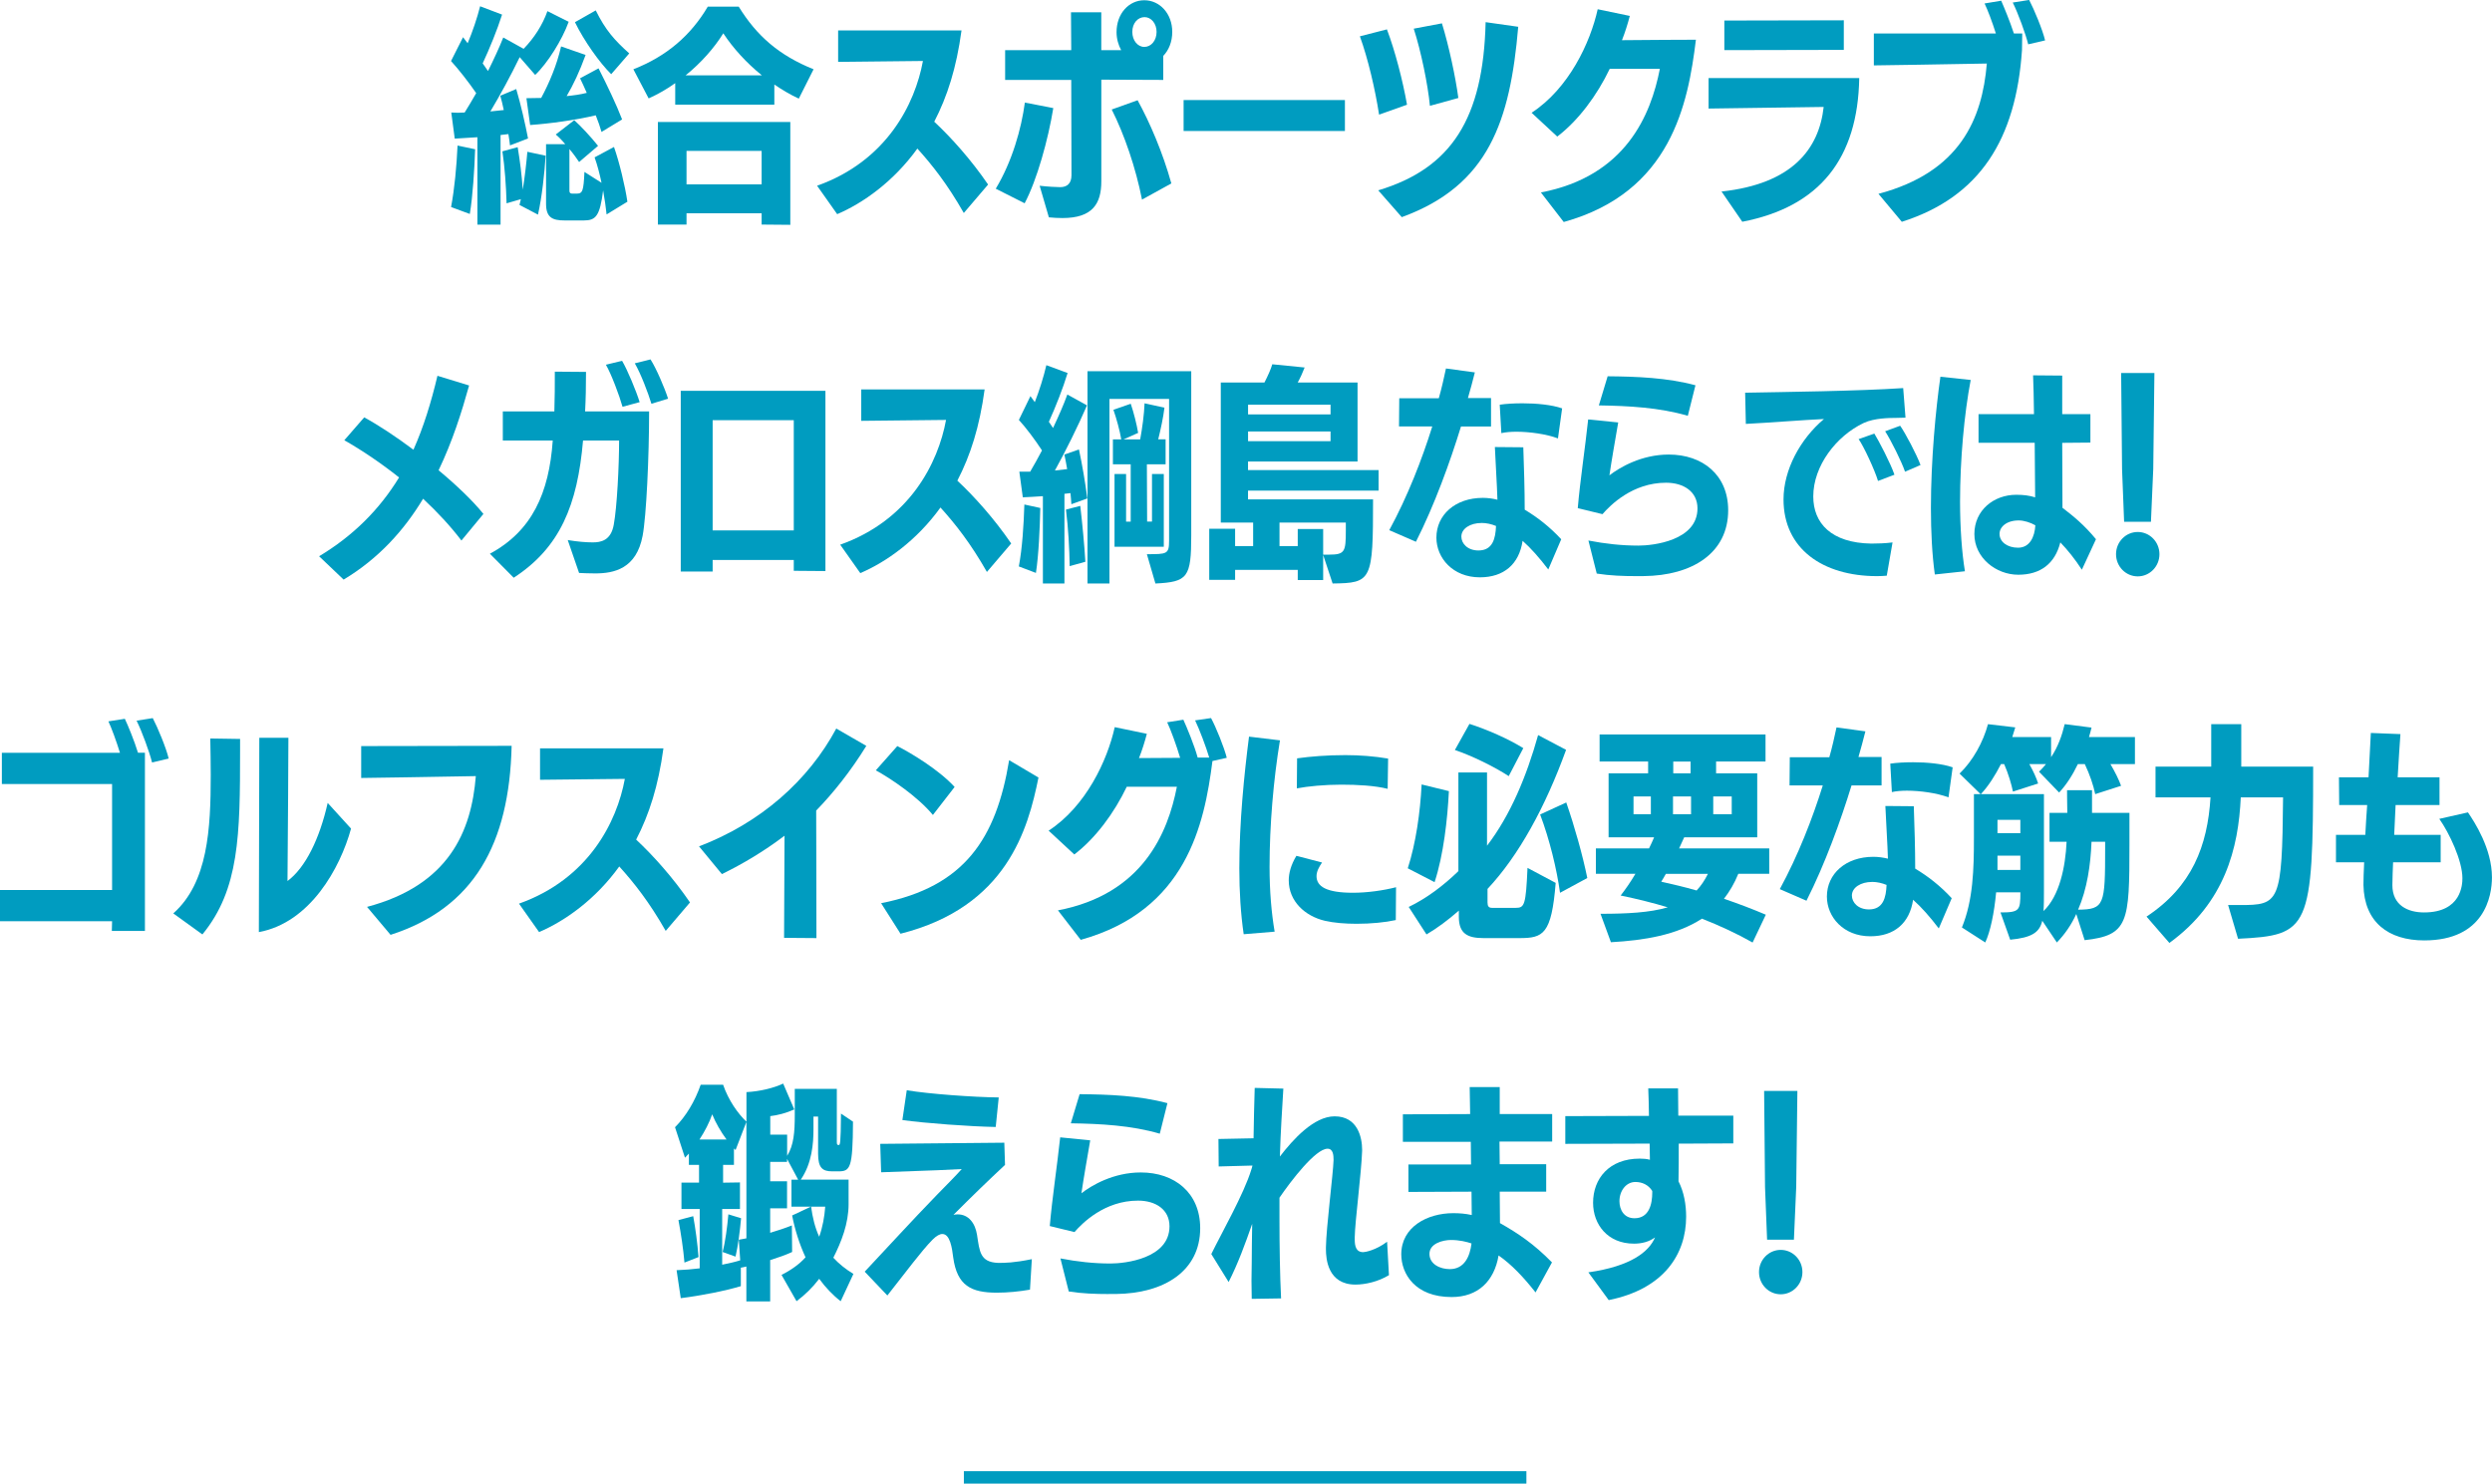
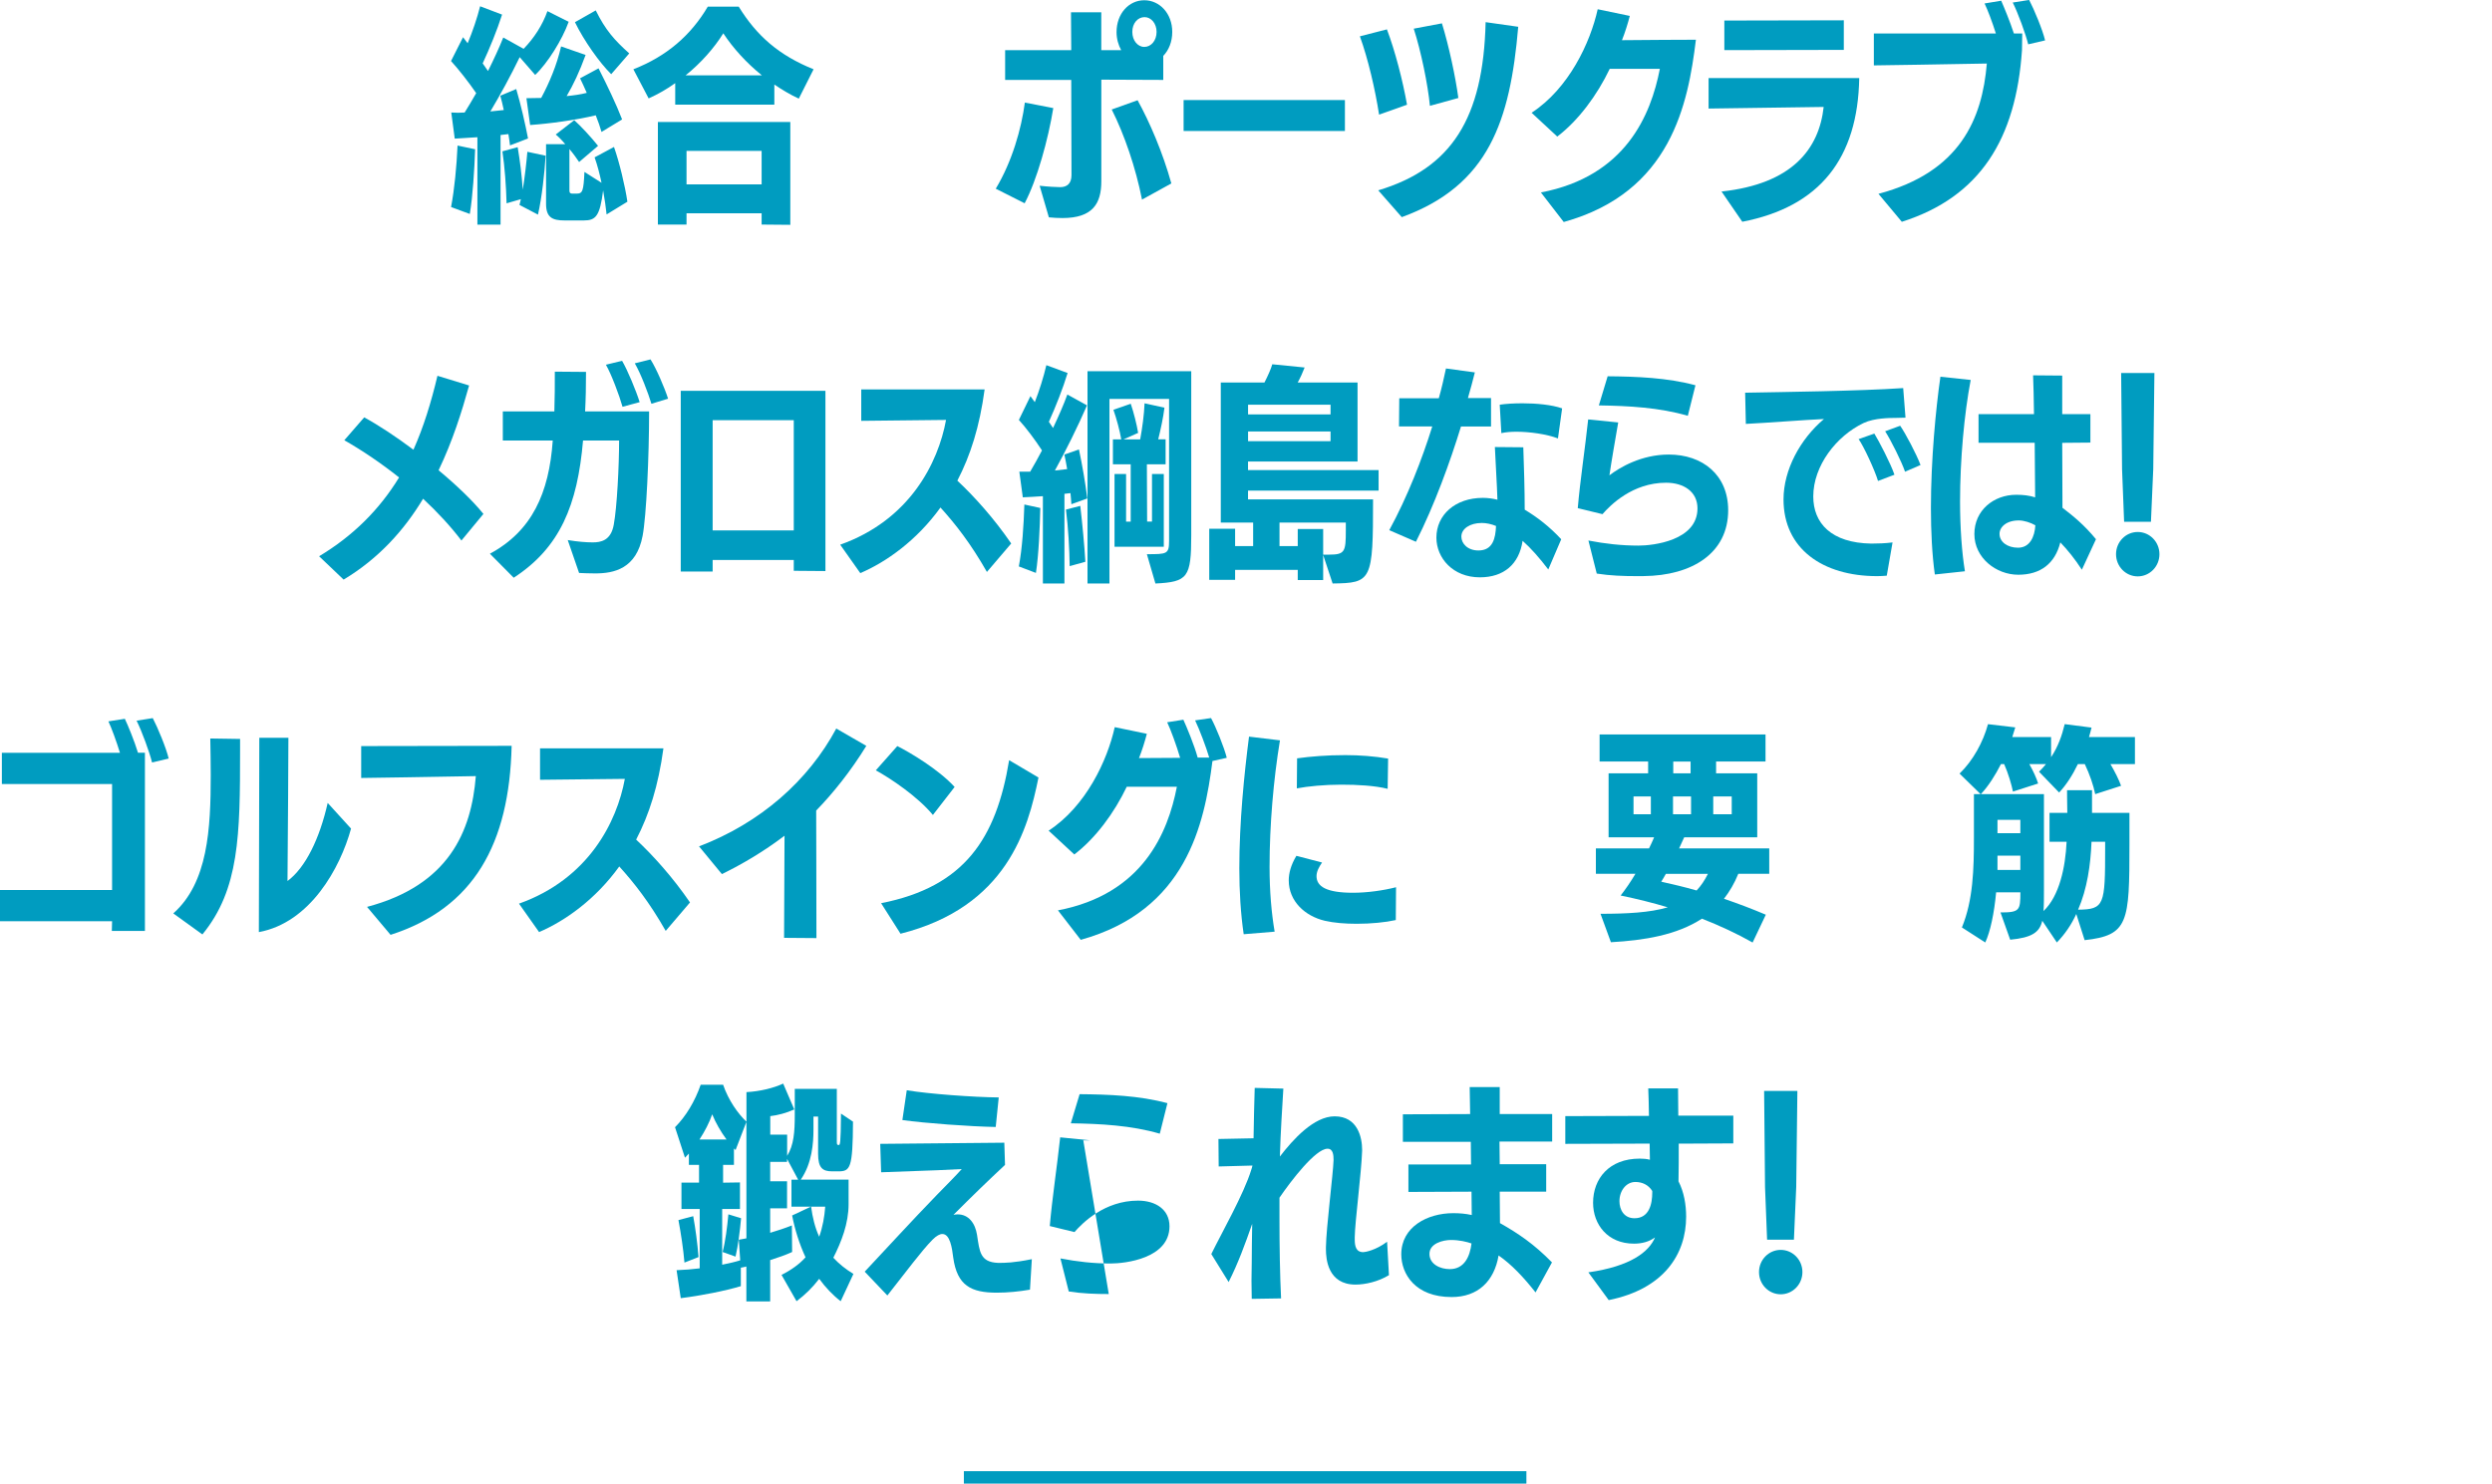
<svg xmlns="http://www.w3.org/2000/svg" id="_レイヤー_2" data-name="レイヤー 2" viewBox="0 0 603.9 359.58">
  <defs>
    <style>
      .cls-1 {
        fill: none;
        stroke: #009cc0;
        stroke-miterlimit: 10;
        stroke-width: 3px;
      }

      .cls-2 {
        fill: #009cc0;
      }
    </style>
  </defs>
  <g id="_背景" data-name="背景">
    <g>
      <path class="cls-2" d="M115.69,54.43v-21.17l-5.49.34-.84-6.33c.56,0,1.06.06,1.62.06.5,0,1.06-.06,1.62-.06.9-1.46,1.85-3.02,2.8-4.7-1.85-2.69-4.26-5.77-6.1-7.78l2.91-5.77,1.12,1.46c1.18-2.8,2.3-6.1,3.02-8.96l5.32,2.02c-1.18,3.7-3.02,8.23-4.7,11.82l1.29,1.85c1.4-2.8,2.69-5.6,3.7-8.12l4.93,2.74c2.52-2.58,4.59-5.77,5.77-9.13l5.15,2.58c-1.57,4.37-5.1,10.02-8.12,12.88l-3.75-4.31c-2.13,4.42-4.82,9.35-7.11,13.16l3.25-.34c-.28-1.29-.56-2.52-.84-3.47l3.86-1.62c1.06,3.53,2.24,8.68,2.86,11.98l-4.37,1.68c-.11-.84-.22-1.79-.39-2.74l-1.9.22v21.73h-5.6ZM109.31,50.18c.84-4.42,1.34-9.86,1.57-14.9l4.26.9c-.17,4.87-.56,11.31-1.29,15.68l-4.54-1.68ZM125.89,49.67l.34-1.4-3.47,1.01c-.11-4.26-.45-8.85-1.01-12.6l3.7-1.01c.56,3.25,1.01,6.94,1.23,10.3.5-3.02.9-6.66,1.12-9.18l4.42.95c-.22,3.92-.9,10.19-1.85,14.28l-4.48-2.35ZM145.77,31.98c-.34-1.23-.84-2.63-1.4-4.03-4.98,1.18-11.2,2.02-15.9,2.35l-.9-6.5c1.01,0,2.24-.06,3.58-.06,1.96-3.64,3.81-8.01,4.82-12.49l5.94,2.07c-1.46,4.03-2.97,7.22-4.59,9.97,1.74-.17,3.36-.39,4.87-.78-.56-1.29-1.12-2.52-1.62-3.53l4.48-2.41c2.13,4.2,4.26,8.62,5.71,12.38l-4.98,3.02ZM147,51.97c-.17-1.62-.45-3.64-.84-5.82-.78,6.22-1.79,7.28-4.65,7.28h-4.7c-2.97,0-4.48-.73-4.48-4.03v-14.45h4.65c-.78-.95-1.62-1.79-2.3-2.35l4.48-3.47c1.51,1.34,4.03,4.03,5.77,6.22l-4.59,3.92c-.56-.84-1.4-2.02-2.35-3.14v10.02c0,.78.39.78.9.78h.84c1.46,0,1.68-.62,1.9-5.26l4.14,2.63c-.45-2.13-1.01-4.31-1.68-6.16l4.7-2.52c1.29,3.64,2.69,9.46,3.25,13.27l-5.04,3.08ZM148.12,17.98c-2.8-2.74-6.61-8.12-8.79-12.6l5.04-2.86c2.35,4.76,4.54,7.22,8.12,10.42l-4.37,5.04Z" />
      <path class="cls-2" d="M193.59,23.91c-2.07-.95-4.03-2.13-5.94-3.42v4.87h-24.02v-5.21c-2.02,1.46-4.2,2.69-6.44,3.7l-3.7-7.06c8.06-3.14,13.94-8.23,18.03-15.18h7.5c4.37,7.11,9.8,11.82,18.14,15.18l-3.58,7.11ZM184.57,54.43v-2.74h-18.2v2.74h-6.94v-24.86h32.09v24.92l-6.94-.06ZM184.63,18.26c-3.75-3.02-7-6.61-9.35-10.19-2.18,3.53-5.38,7.17-9.13,10.19h18.48ZM184.57,36.57h-18.2v8.12h18.2v-8.12Z" />
-       <path class="cls-2" d="M233.57,51.63c-4.03-7.06-7.67-11.65-11.26-15.62-5.77,8.01-13.16,13.22-19.43,15.9l-4.87-6.89c16.86-5.99,23.74-19.82,25.65-30.24l-20.55.22v-7.62h29.9c-1.23,9.07-3.42,15.96-6.61,22.12,4.09,3.81,8.96,9.24,13.05,15.23l-5.88,6.89Z" />
      <path class="cls-2" d="M241.3,45.75c3.98-6.61,6.22-14.56,7.06-20.89l6.89,1.34c-1.23,7.56-3.92,17.36-6.94,23.07l-7-3.53ZM251.94,45.02c1.9.22,4.03.34,4.98.34,1.62,0,2.74-.84,2.74-2.91,0-2.97-.06-13.89-.06-23.07h-16.02v-7.22h16.02l-.06-9.18h7.34v9.18h4.82c-.67-1.23-1.12-2.74-1.12-4.37,0-4.48,2.97-7.73,6.72-7.73s6.78,3.25,6.78,7.67c0,2.41-.84,4.42-2.18,5.82v5.82l-15.01-.06v24.64c0,5.43-2.13,8.9-9.41,8.9-.9,0-2.35-.06-3.3-.17l-2.24-7.67ZM276.75,48.38c-1.51-7.67-4.26-15.74-7.34-21.84l6.27-2.24c2.91,5.26,6.1,12.66,8.18,20.16l-7.11,3.92ZM280.28,7.73c0-2.07-1.34-3.58-2.91-3.58-1.68,0-2.97,1.51-2.97,3.58s1.29,3.64,2.91,3.64,2.97-1.51,2.97-3.64Z" />
      <path class="cls-2" d="M286.83,31.75v-7.5h39.09v7.5h-39.09Z" />
      <path class="cls-2" d="M334.2,27.78c-.95-6.1-2.63-13.38-4.65-18.98l6.55-1.68c1.96,5.15,3.86,12.49,4.87,18.26l-6.78,2.41ZM333.98,46.14c17.75-5.32,25.48-17.42,26.04-40.77l7.9,1.12c-1.96,22.9-7.17,38.47-28.22,46.14l-5.71-6.5ZM346.52,25.65c-.5-5.21-2.18-13.33-3.92-18.7l6.83-1.29c1.68,5.43,3.3,12.99,3.98,18.09l-6.89,1.9Z" />
      <path class="cls-2" d="M373.4,46.65c20.55-3.92,26.66-18.76,28.84-29.96h-12.15c-3.02,6.33-7.56,12.49-12.71,16.41l-6.22-5.77c9.02-5.88,14.22-16.97,16.02-25.09l7.78,1.62c-.5,1.9-1.12,3.92-1.9,5.88,5.43-.06,15.46-.11,17.92-.11-1.9,15.51-5.99,36.96-32.03,44.18l-5.54-7.17Z" />
      <path class="cls-2" d="M417.19,46.42c17.19-1.85,23.63-10.36,24.75-20.5-8.12.11-26.71.39-27.89.39v-7.39h36.51c-.34,19.43-9.52,31.19-28.34,34.83l-5.04-7.34ZM417.87,12.15v-7.17l28.95-.06v7.17l-28.95.06Z" />
      <path class="cls-2" d="M455.22,46.98c19.82-5.26,25.14-18.2,26.26-31.58-7.73.17-27.38.45-27.38.45v-7.73h29.57c-.84-2.69-2.02-5.82-2.74-7.28l4.03-.67c.67,1.51,2.13,5.04,3.08,7.95h2.02c0,.67-.06,3.25-.06,4.03-1.46,21.45-10.08,35.56-29.12,41.61l-5.66-6.78ZM491.51,10.75c-.62-2.52-2.46-7.56-3.75-10.14l3.98-.62c1.18,2.24,3.25,7.22,3.86,9.8l-4.09.95Z" />
      <path class="cls-2" d="M111.83,131.02c-2.69-3.53-5.82-6.89-9.3-10.14-4.54,7.56-10.75,14.5-19.26,19.6l-5.94-5.66c8.23-4.93,14.62-11.31,19.38-19.1-4.31-3.42-8.85-6.5-13.27-9.02l4.82-5.54c3.42,1.85,7.67,4.65,11.93,7.84,2.46-5.49,4.31-11.54,5.82-17.92l7.67,2.35c-1.79,6.44-4.03,13.55-7.39,20.55,4.37,3.64,8.29,7.39,10.86,10.58l-5.32,6.44Z" />
      <path class="cls-2" d="M137.59,130.9c2.41.39,4.42.56,6.05.56,1.9,0,4.42-.39,5.1-4.31.78-4.2,1.29-14.28,1.29-20.38h-8.74c-1.34,15.68-5.6,25.98-16.8,33.26l-5.77-5.82c10.19-5.49,14.34-14.67,15.23-27.44h-12.1v-7.06h12.49c.11-3.19.11-6.44.11-9.63l7.56.06c0,3.42-.06,6.61-.22,9.58h15.51c0,11.03-.67,25.37-1.57,30.13-1.51,8.01-6.94,9.13-11.48,9.13-1.29,0-3.02-.06-3.92-.11l-2.74-7.95ZM150.86,98.59c-.73-2.63-2.74-8.01-4.03-10.19l3.92-.95c1.29,2.18,3.42,7.28,4.26,10.02l-4.14,1.12ZM157.86,97.86c-.78-2.58-2.58-7.34-4.03-9.8l3.81-.95c1.4,2.18,3.42,6.89,4.26,9.52l-4.03,1.23Z" />
      <path class="cls-2" d="M192.36,138.35v-2.63h-19.66v2.8h-7.73v-43.79h35.06v43.68l-7.67-.06ZM192.36,101.84h-19.66v26.71h19.66v-26.71Z" />
      <path class="cls-2" d="M239.17,138.63c-4.03-7.06-7.67-11.65-11.26-15.62-5.77,8.01-13.16,13.22-19.43,15.9l-4.87-6.89c16.86-5.99,23.74-19.82,25.65-30.24l-20.55.22v-7.62h29.9c-1.23,9.07-3.42,15.96-6.61,22.12,4.09,3.81,8.96,9.24,13.05,15.23l-5.88,6.89Z" />
      <path class="cls-2" d="M252.73,141.43v-21.17c-1.74.11-3.36.22-4.87.28l-.84-6.22h2.63c.95-1.57,1.9-3.36,2.86-5.15-1.68-2.58-3.86-5.49-5.6-7.39l2.8-5.77,1.06,1.46c1.12-2.86,2.13-6.1,2.8-8.96l5.15,1.9c-1.12,3.7-2.91,8.23-4.54,11.82l1.01,1.51c1.34-2.86,2.58-5.66,3.47-8.12l4.76,2.63c-2.13,4.93-5.26,11.26-7.78,15.79l2.97-.34c-.22-1.29-.45-2.52-.67-3.53l3.53-1.23c.78,3.64,1.57,8.23,2.02,11.87l-3.86,1.4c-.06-.9-.11-1.79-.22-2.69l-1.46.17v21.73h-5.21ZM246.9,137.29c.84-4.48,1.18-9.97,1.34-15.01l3.86.84c-.11,4.87-.39,11.42-1.06,15.74l-4.14-1.57ZM259.22,137.23c-.06-4.26-.34-9.24-.9-13.72l3.47-.9c.5,4.31,1.01,9.63,1.23,13.55l-3.81,1.06ZM277.93,134.32c4.87,0,5.38,0,5.38-3.25v-34.38h-14.45v44.74h-5.32v-51.46h25.14v39.76c0,10.25-.84,11.31-8.68,11.7l-2.07-7.11ZM270.09,132.53v-17.64h2.8v11.54h1.12v-13.89h-4.31v-6.05h2.02c-.34-2.07-1.18-5.15-1.9-7.17l4.2-1.46c.73,2.13,1.46,5.04,1.79,7.06l-3.53,1.57h4.03c.5-2.74.95-5.94,1.06-8.74l4.82,1.06c-.28,2.35-.9,5.21-1.51,7.67h1.79v6.05h-4.54l.06,13.89h1.18v-11.54h2.86v17.64h-11.93Z" />
      <path class="cls-2" d="M320.65,134.49v6.1h-6.16v-2.46h-15.18v2.41h-6.27v-12.38h6.27v4.2h4.37v-5.71h-7.84v-33.94h10.58c.78-1.51,1.57-3.25,1.9-4.42l7.84.78c-.5,1.29-1.06,2.52-1.68,3.64h14.5v19.15h-26.54v2.07h31.64v4.98h-31.64v2.13h30.3c0,19.71-.28,20.27-9.8,20.38l-2.3-6.94ZM322.44,98.09h-19.99v2.35h19.99v-2.35ZM322.44,104.58h-19.99v2.35h19.99v-2.35ZM322.11,134.43c3.81,0,4.03-.73,4.03-5.82v-1.96h-16.07v5.71h4.42v-4.14h6.16v6.22h1.46Z" />
      <path class="cls-2" d="M336.67,128.5c4.42-8.12,7.95-17.19,10.42-25.14h-8.06l.06-6.83h9.58c.67-2.3,1.29-5.1,1.74-7.22l7,.95c-.5,1.96-1.06,4.14-1.68,6.22h5.6v6.89h-7.28c-2.63,8.57-6.44,19.1-10.92,27.94l-6.44-2.8ZM375.2,138.02c-2.13-2.8-4.2-5.15-6.22-6.94-.84,5.66-4.54,8.85-10.36,8.85-6.55,0-10.53-4.7-10.53-9.63,0-5.49,4.54-9.63,11.26-9.63,1.18,0,2.41.17,3.53.45-.11-3.81-.45-8.62-.62-12.77l6.89.06c.17,5.04.34,10.25.34,15.12,3.08,1.85,6.05,4.14,8.85,7.17l-3.14,7.34ZM359.01,126.76c-2.69,0-4.87,1.34-4.87,3.3,0,1.68,1.51,3.36,4.14,3.36,3.47,0,4.14-2.91,4.26-5.94-1.12-.45-2.3-.73-3.53-.73ZM377.55,106.26c-2.8-1.06-6.89-1.62-10.08-1.62-1.34,0-2.63.11-3.64.34l-.39-6.89c1.46-.22,3.42-.34,5.54-.34,3.3,0,7.06.34,9.58,1.23l-1.01,7.28Z" />
      <path class="cls-2" d="M396.64,139.64c-3.25,0-6.44-.11-9.69-.62l-2.02-8.01c4.03.78,8.01,1.23,12.15,1.23,3.47,0,14.28-1.18,14.28-9.02,0-4.03-3.3-6.22-7.62-6.22-8.12,0-13.5,5.43-15.4,7.62l-5.99-1.46c.56-6.61,1.79-14.62,2.52-21.5l7.28.73c-.78,4.54-1.62,9.3-2.13,12.82,2.46-1.9,7.73-5.04,14.39-5.04,8.18,0,14.39,4.93,14.39,13.5,0,10.36-8.68,15.85-20.5,15.96h-1.68ZM409.02,100.78c-6.89-2.02-14.39-2.41-21.56-2.52l2.13-7.06c7.06.06,14.45.34,21.28,2.18l-1.85,7.39Z" />
      <path class="cls-2" d="M457.24,139.53c-.73.06-1.57.11-2.35.11-13.22,0-22.68-6.66-22.68-18.59,0-7.17,4.03-14.62,9.8-19.49-4.87.22-13.27.9-18.93,1.18l-.17-7.56c9.13-.17,27.55-.39,38.3-1.12l.56,7.17-2.41.06c-1.23,0-5.15,0-7.73,1.23-6.61,3.14-12.21,10.36-12.21,17.81,0,6.44,4.31,11.26,14.06,11.42,1.51,0,3.42-.06,5.15-.28l-1.4,8.06ZM455.11,116.57c-.78-2.63-3.47-8.4-4.7-10.14l3.81-1.34c1.01,1.62,3.98,7.28,4.87,9.97l-3.98,1.51ZM461.66,114.33c-.84-2.46-3.42-7.62-4.82-9.8l3.64-1.34c1.29,1.85,3.98,6.94,4.93,9.52l-3.75,1.62Z" />
      <path class="cls-2" d="M468.88,139.25c-.67-4.76-.95-10.42-.95-16.13,0-11.7,1.18-24.02,2.3-31.81l7.34.78c-1.57,8.18-2.58,19.38-2.58,29.46,0,6.44.45,12.49,1.18,16.91l-7.28.78ZM504.5,138.07c-1.68-2.58-3.42-4.76-5.21-6.61-1.29,5.15-4.82,7.84-10.19,7.84s-10.64-4.09-10.64-9.86,4.7-9.52,10.14-9.52c1.74,0,3.14.17,4.59.62l-.11-13.22h-13.61v-6.94h13.44c-.06-3.75-.11-7.11-.22-9.41l7.06.06v9.35h6.83v6.89l-6.83.06c0,5.77.06,11.7.06,15.74,2.63,2.02,5.26,4.14,8.12,7.62l-3.42,7.39ZM489.21,126.14c-3.02,0-4.65,1.62-4.65,3.25,0,1.96,1.9,3.36,4.48,3.36,2.86,0,4.03-2.63,4.2-5.43-1.18-.67-2.74-1.18-4.03-1.18Z" />
      <path class="cls-2" d="M512.79,134.32c0-2.97,2.35-5.38,5.26-5.38s5.26,2.41,5.26,5.38-2.35,5.38-5.26,5.38-5.26-2.41-5.26-5.38ZM514.75,126.48l-.5-12.77-.22-23.3h8.06l-.28,23.24-.56,12.82h-6.5Z" />
      <path class="cls-2" d="M27.1,225.63l.06-2.35H0v-7.56h27.16v-25.7H.45v-7.56h28.62c-.84-2.74-2.07-6.1-2.8-7.62l3.98-.62c.73,1.51,2.3,5.32,3.19,8.23h1.68v43.18h-8.01ZM36.85,184.81c-.62-2.52-2.46-7.56-3.75-10.14l3.92-.62c1.18,2.24,3.25,7.22,3.86,9.8l-4.03.95Z" />
      <path class="cls-2" d="M42,221.38c8.4-7.45,9.07-20.5,9.07-33.54,0-2.97-.06-5.94-.11-8.85l7.22.11v2.86c0,20.44-.17,33.6-9.13,44.52l-7.06-5.1ZM62.83,178.82h7.06s-.11,26.26-.22,34.72c4.37-3.25,7.78-10.25,9.74-18.93l5.66,6.22c-2.63,9.58-9.91,22.79-22.34,25.09l.11-47.1Z" />
      <path class="cls-2" d="M88.93,219.81c19.88-5.26,25.31-18.31,26.38-31.7-7.73.17-27.78.45-27.78.45v-7.73s33.1-.06,36.46-.06c-.56,23.74-9.13,39.31-29.34,45.81l-5.71-6.78Z" />
      <path class="cls-2" d="M161.33,225.63c-4.03-7.06-7.67-11.65-11.26-15.62-5.77,8.01-13.16,13.22-19.43,15.9l-4.87-6.89c16.86-5.99,23.74-19.82,25.65-30.24l-20.55.22v-7.62h29.9c-1.23,9.07-3.42,15.96-6.61,22.12,4.09,3.81,8.96,9.24,13.05,15.23l-5.88,6.89Z" />
      <path class="cls-2" d="M190.01,227.31l.11-24.75c-5.1,3.86-10.14,6.83-15.18,9.3l-5.54-6.72c14.95-5.71,26.49-15.96,33.26-28.56l7.28,4.2c-3.75,6.1-8.06,11.48-12.15,15.68,0,5.43.06,15.74.06,30.91l-7.84-.06Z" />
      <path class="cls-2" d="M226.07,197.52c-3.64-4.42-10.3-8.9-13.83-10.81l5.21-5.88c3.02,1.51,10.02,5.66,13.89,9.91l-5.26,6.78ZM213.53,218.91c20.22-3.98,27.89-15.68,31.02-34.66l7.11,4.2c-2.52,12.49-7.67,31.36-33.43,37.86l-4.7-7.39Z" />
      <path class="cls-2" d="M256.36,220.65c20.55-3.92,26.66-18.76,28.84-29.96h-12.15c-3.02,6.33-7.56,12.49-12.71,16.41l-6.22-5.77c9.02-5.88,14.22-16.97,16.02-25.09l7.78,1.62c-.5,1.9-1.12,3.92-1.9,5.88,3.08,0,6.61-.06,9.97-.06-.84-2.86-2.3-6.89-3.14-8.62l3.92-.62c.78,1.68,2.69,6.27,3.47,9.18h2.8c-.78-2.63-2.35-6.78-3.42-9.02l3.86-.56c1.18,2.18,3.19,7.11,3.81,9.63l-3.47.78c-1.96,15.46-6.38,36.23-31.92,43.34l-5.54-7.17Z" />
      <path class="cls-2" d="M301.39,226.42c-.73-4.93-1.06-10.47-1.06-15.9,0-11.31,1.18-22.85,2.35-31.98l7.5.9c-1.57,9.46-2.52,20.55-2.52,30.69,0,5.82.45,11.09,1.23,15.68l-7.5.62ZM338.24,223c-2.52.56-5.99.9-9.46.9-2.8,0-5.54-.22-7.73-.73-4.76-1.12-8.74-4.7-8.74-9.8,0-1.68.5-3.7,1.85-5.94l6.22,1.62c-.73,1.06-1.34,2.18-1.34,3.3,0,2.52,2.41,4.03,8.85,4.03,3.47,0,7.39-.56,10.42-1.34l-.06,7.95ZM336.28,191.19c-3.14-.78-7.28-1.01-11.26-1.01s-8.06.39-10.75.9l.06-7.28c3.25-.45,7.22-.78,11.7-.78,3.53,0,7.06.28,10.36.84l-.11,7.34Z" />
-       <path class="cls-2" d="M341.15,210.46c1.96-6.05,3.02-13.55,3.36-20.33l6.61,1.62c-.34,6.78-1.29,15.46-3.47,22.06l-6.5-3.36ZM359.52,227.37c-3.86,0-5.99-1.06-5.99-5.15v-1.51c-2.63,2.3-5.32,4.31-7.84,5.77l-4.31-6.66c4.31-2.07,8.4-5.15,12.04-8.68v-23.91h6.94v17.75c5.66-7.39,9.58-16.8,12.38-26.82l6.78,3.58c-5.04,13.89-11.48,25.65-19.04,33.71v3.25c0,.95.28,1.34,1.12,1.34h5.71c2.13,0,2.46-.62,2.86-9.69l6.83,3.64c-1.01,12.49-3.02,13.38-8.79,13.38h-8.68ZM365.62,188.11c-3.53-2.3-8.9-4.93-13.05-6.33l3.53-6.33c4.2,1.34,9.35,3.58,13.05,5.88l-3.53,6.78ZM378.05,216.39c-.78-5.71-2.52-12.88-4.82-18.98l6.33-2.91c2.02,5.82,3.98,12.82,5.1,18.31l-6.61,3.58Z" />
      <path class="cls-2" d="M424.7,228.43c-3.75-2.13-7.84-4.03-12.26-5.77-6.1,3.98-14,5.26-22.06,5.71l-2.52-6.89c6.44,0,11.93-.28,16.3-1.57-3.53-1.06-7.34-2.02-11.42-2.86,1.23-1.57,2.46-3.36,3.58-5.26h-9.58v-6.16h12.88c.45-.95.9-1.85,1.23-2.69h-11.03v-15.51h9.58v-2.86h-11.76v-6.55h40.21v6.55h-11.98v2.86h9.97v15.51h-17.7l-1.23,2.69h21.84v6.16h-7.5c-.95,2.35-2.13,4.31-3.47,6.05,3.3,1.12,6.72,2.41,10.14,3.86l-3.19,6.72ZM400.06,193.04h-4.2v4.31h4.2v-4.31ZM403.7,211.8c-.39.73-.78,1.34-1.12,1.9,2.8.62,5.66,1.29,8.57,2.13,1.06-1.12,1.96-2.46,2.74-4.03h-10.19ZM409.8,193.04h-4.37v4.31h4.37v-4.31ZM409.69,184.58h-4.2v2.86h4.2v-2.86ZM419.66,193.04h-4.48v4.31h4.48v-4.31Z" />
-       <path class="cls-2" d="M431.31,215.5c4.42-8.12,7.95-17.19,10.42-25.14h-8.06l.06-6.83h9.58c.67-2.3,1.29-5.1,1.74-7.22l7,.95c-.5,1.96-1.06,4.14-1.68,6.22h5.6v6.89h-7.28c-2.63,8.57-6.44,19.1-10.92,27.94l-6.44-2.8ZM469.83,225.02c-2.13-2.8-4.2-5.15-6.22-6.94-.84,5.66-4.54,8.85-10.36,8.85-6.55,0-10.53-4.7-10.53-9.63,0-5.49,4.54-9.63,11.26-9.63,1.18,0,2.41.17,3.53.45-.11-3.81-.45-8.62-.62-12.77l6.89.06c.17,5.04.34,10.25.34,15.12,3.08,1.85,6.05,4.14,8.85,7.17l-3.14,7.34ZM453.65,213.76c-2.69,0-4.87,1.34-4.87,3.3,0,1.68,1.51,3.36,4.14,3.36,3.47,0,4.14-2.91,4.26-5.94-1.12-.45-2.3-.73-3.53-.73ZM472.19,193.26c-2.8-1.06-6.89-1.62-10.08-1.62-1.34,0-2.63.11-3.64.34l-.39-6.89c1.46-.22,3.42-.34,5.54-.34,3.3,0,7.06.34,9.58,1.23l-1.01,7.28Z" />
      <path class="cls-2" d="M503.15,221.54c-1.18,2.58-2.74,4.87-4.7,6.89l-3.53-5.26c-.67,2.86-2.58,4.09-7.78,4.59l-2.35-6.61c4.65,0,4.82-.5,4.82-4.87h-5.88c-.45,4.98-1.4,9.52-2.63,12.15l-5.66-3.64c2.74-6.66,2.91-14.28,2.91-21.67v-10.64h1.62l-5.1-4.98c3.25-3.14,5.71-7.62,6.89-11.98l6.61.78-.73,2.35h9.41v4.87c1.68-2.52,2.63-5.21,3.3-8.01l6.5.84c-.17.78-.39,1.51-.62,2.3h11.14v6.55h-5.94c1.06,1.79,2.07,3.81,2.58,5.26l-6.27,2.02c-.39-2.02-1.34-4.82-2.52-7.28h-1.68c-1.29,2.69-2.86,5.1-4.54,6.89l-4.87-5.04c.62-.62,1.18-1.23,1.68-1.85h-4.03c.95,1.68,1.74,3.42,2.13,4.7l-6.1,1.96c-.34-1.68-1.12-4.37-2.13-6.66h-.78c-1.34,2.63-2.97,5.26-4.87,7.28h15.29v23.13c0,2.07,0,3.81-.11,5.21,3.86-3.64,5.32-10.64,5.6-16.8h-4.14v-7h4.31c-.06-2.97-.06-5.49-.06-5.49h6.05v5.49h9.07v7.67c0,18.87-.22,22.01-10.86,23.18l-2.02-6.33ZM489.6,198.7h-5.54v3.25h5.54v-3.25ZM489.6,207.38h-5.54v3.47h5.54v-3.47ZM510.15,204.02h-3.3c-.22,5.6-1.06,11.42-3.25,16.46,6.38-.06,6.55-1.12,6.55-14.9v-1.57Z" />
-       <path class="cls-2" d="M539.94,219.36h2.8c9.63,0,10.3-.45,10.53-26.1h-10.25c-.56,12.32-3.86,25.54-17.3,35.28l-5.54-6.38c11.03-7.28,14.78-17.14,15.51-28.9h-13.33v-7.45h13.5v-10.3h7.28v10.3h17.42c0,39.54-.95,40.88-18.2,41.72l-2.41-8.18Z" />
-       <path class="cls-2" d="M579.93,209c-.06,1.62-.17,3.92-.17,5.54,0,4.93,3.81,6.61,7.67,6.61,9.07,0,9.3-6.78,9.3-8.29,0-4.26-3.19-10.98-5.6-14.39l6.94-1.57c1.57,2.3,5.82,8.79,5.82,15.74,0,4.54-1.79,15.29-16.41,15.29-8.68,0-14.56-4.42-14.73-13.44,0-1.18.06-3.42.17-5.49h-6.83v-6.66h7.11c.11-2.3.28-4.82.45-7.22h-6.78l-.06-6.72h7.17l.56-10.75,7.17.28c-.17,2.58-.45,6.33-.67,10.47h10.14v6.72h-10.64l-.34,7.22h11.26v6.66h-11.54Z" />
      <path class="cls-2" d="M203.73,315.38c-1.96-1.51-3.7-3.36-5.21-5.43-1.62,2.13-3.47,3.92-5.49,5.43l-3.64-6.38c2.35-1.18,4.31-2.58,5.82-4.26-1.51-3.25-2.58-6.72-3.25-10.14l4.54-2.13h-4.7v-6.55h1.62l-2.69-5.04v.73h-4.09v4.7h4.09v6.55h-4.09v5.94c1.85-.56,3.58-1.12,5.26-1.79l.06,6.44c-1.57.73-3.36,1.34-5.32,1.96v10.02h-5.77v-8.46c-.45.11-.9.22-1.34.28v4.48c-3.7,1.12-9.63,2.3-14.56,2.91l-1.01-6.78c1.85-.06,3.75-.22,5.6-.45v-14.39h-4.42v-6.38h4.26v-4.31h-2.46v-2.74l-.95,1.01-2.41-7.39c2.63-2.63,4.82-6.27,6.22-10.3h5.43c1.29,3.75,3.58,7,5.66,8.96v-7.17c3.3-.17,6.66-1.01,8.9-2.07l2.69,6.27c-2.02.9-3.98,1.4-5.82,1.62v4.48h4.09v5.15c1.62-2.58,1.85-5.82,1.85-9.91v-6.33h10.19v12.88c0,.62.11.73.45.73s.5-.11.56-7.62l2.91,1.96c-.06,11.37-.67,12.04-3.58,12.04h-1.46c-2.3,0-3.42-.78-3.42-4.26v-9.02h-1.12v3.14c0,3.3-.34,8.18-3.08,12.15h11.59v5.94c0,4.7-1.74,9.13-3.7,12.99,1.4,1.51,3.02,2.8,4.87,3.92l-3.08,6.61ZM165.87,306.02c-.28-3.3-.84-7-1.46-10.3l3.58-.95c.56,3.08,1.01,6.44,1.29,9.91l-3.42,1.34ZM176.06,276.18c-1.4-1.9-2.63-4.03-3.47-6.1-.67,1.96-1.79,4.14-3.08,6.1h6.55ZM179.03,300.48l1.85-.34v-28.22l-2.63,6.83c-.11-.11-.22-.28-.39-.39v3.98h-2.63v4.31l4.09-.06v6.44h-4.31v13.5c1.68-.34,3.14-.67,4.37-1.06l-.34-4.98ZM175.11,303.45c.67-2.52,1.12-5.99,1.4-9.13l3.08.95c-.28,3.14-.73,6.61-1.34,9.3l-3.14-1.12ZM196.56,292.47c.34,2.58.95,5.1,1.96,7.28.84-2.35,1.29-4.87,1.46-7.28h-3.42Z" />
      <path class="cls-2" d="M249.59,312.58c-2.63.45-5.32.73-8.01.73-6.22,0-9.63-1.68-10.58-8.51-.28-2.35-.78-5.71-2.63-5.71-.62,0-1.4.39-2.41,1.4-2.74,2.8-6.22,7.56-10.92,13.5l-5.49-5.77c5.1-5.43,11.65-12.6,17.53-18.65,2.13-2.18,4.37-4.42,5.99-6.22l-5.88.28-13.66.5-.22-6.89,30.07-.28.17,5.38c-4.26,3.98-7.73,7.34-12.49,12.1.34-.06.67-.11,1.01-.11,2.69,0,4.26,2.18,4.7,4.98.62,4.03.73,6.61,5.1,6.78,1.74,0,3.7,0,8.18-.9l-.45,7.39ZM241.3,273.15c-6.22-.11-17.02-.9-22.62-1.68l1.06-7.22c5.38.9,16.18,1.68,22.29,1.74l-.73,7.17Z" />
-       <path class="cls-2" d="M268.69,313.64c-3.25,0-6.44-.11-9.69-.62l-2.02-8.01c4.03.78,8.01,1.23,12.15,1.23,3.47,0,14.28-1.18,14.28-9.02,0-4.03-3.3-6.22-7.62-6.22-8.12,0-13.5,5.43-15.4,7.62l-5.99-1.46c.56-6.61,1.79-14.62,2.52-21.5l7.28.73c-.78,4.54-1.62,9.3-2.13,12.82,2.46-1.9,7.73-5.04,14.39-5.04,8.18,0,14.39,4.93,14.39,13.5,0,10.36-8.68,15.85-20.5,15.96h-1.68ZM281.06,274.78c-6.89-2.02-14.39-2.41-21.56-2.52l2.13-7.06c7.06.06,14.45.34,21.28,2.18l-1.85,7.39Z" />
+       <path class="cls-2" d="M268.69,313.64c-3.25,0-6.44-.11-9.69-.62l-2.02-8.01c4.03.78,8.01,1.23,12.15,1.23,3.47,0,14.28-1.18,14.28-9.02,0-4.03-3.3-6.22-7.62-6.22-8.12,0-13.5,5.43-15.4,7.62l-5.99-1.46c.56-6.61,1.79-14.62,2.52-21.5l7.28.73h-1.68ZM281.06,274.78c-6.89-2.02-14.39-2.41-21.56-2.52l2.13-7.06c7.06.06,14.45.34,21.28,2.18l-1.85,7.39Z" />
      <path class="cls-2" d="M336.61,309.05c-2.63,1.62-5.82,2.3-8.12,2.3-6.72,0-7.17-6.22-7.17-8.57v-.45c.06-4.76,1.74-17.7,1.85-21.17,0-1.18-.11-2.74-1.46-2.74-2.91,0-8.85,7.78-11.65,11.87v5.26c0,6.5.11,13.55.39,19.15l-7.11.11c0-1.51-.06-2.97-.06-4.42s.06-2.97.06-4.42c0-3.02.06-6.1.11-9.35-1.74,4.98-3.42,9.58-5.71,14.11l-4.2-6.78c2.46-5.04,7.9-14.56,9.69-20.44.11-.34.22-.67.28-1.01l-8.18.22-.06-6.66,8.51-.17c.06-4.54.17-8.46.28-12.21l6.94.17c-.28,4.76-.67,10.42-.84,16.46,3.19-4.14,8.23-9.74,13.27-9.74,5.6,0,6.66,5.15,6.66,8.12v.22c-.17,5.26-1.74,17.25-1.79,20.94v.56c0,1.57.28,3.08,2.07,3.08.45,0,3.02-.45,5.77-2.52l.45,8.06Z" />
      <path class="cls-2" d="M372.12,313.25c-2.91-3.7-5.82-6.78-8.96-8.96-1.06,6.27-5.04,10.08-11.37,10.08-8.9,0-12.21-5.66-12.21-10.36,0-6.61,6.27-9.97,12.6-9.97,1.51,0,2.91.11,4.48.45l-.06-5.66-15.29.06v-6.66h15.18l-.06-5.49h-16.46v-6.66l16.3-.06c-.06-2.86-.11-5.21-.11-6.55h7.28v6.55h12.71v6.66h-12.77l.06,5.49h11.26v6.66h-11.26c0,2.52.06,5.26.06,7.62,4.37,2.46,8.29,5.1,12.6,9.52l-3.98,7.28ZM351.62,300.54c-1.96,0-5.21.84-5.21,3.36s2.58,3.7,4.93,3.7c3.47,0,4.87-2.97,5.26-6.22-1.12-.39-2.91-.84-4.98-.84Z" />
      <path class="cls-2" d="M384.94,308.38c10.25-1.46,14.67-4.98,16.13-8.46-1.46,1.06-3.19,1.51-5.1,1.51-6.38,0-9.91-4.65-9.91-9.91,0-5.82,3.86-10.7,11.31-10.7.84,0,1.74.06,2.46.28l-.06-3.92-20.44.06v-6.72l20.27-.06c0-2.35-.11-4.59-.17-6.66h7.22c0,2.07.06,4.31.06,6.61h13.33v6.72l-13.22.06c0,3.25,0,6.5-.06,9.13,1.34,2.63,1.85,5.66,1.85,8.57,0,9.13-5.43,17.53-18.76,20.22l-4.93-6.72ZM400.4,288.66c-.95-1.51-2.46-2.18-4.09-2.18-2.24,0-3.86,2.13-3.86,4.65,0,2.02,1.06,4.14,3.64,4.14,3.58,0,4.31-3.47,4.31-6.27v-.34Z" />
      <path class="cls-2" d="M426.27,308.32c0-2.97,2.35-5.38,5.26-5.38s5.26,2.41,5.26,5.38-2.35,5.38-5.26,5.38-5.26-2.41-5.26-5.38ZM428.23,300.48l-.5-12.77-.22-23.3h8.06l-.28,23.24-.56,12.82h-6.5Z" />
    </g>
    <line class="cls-1" x1="233.58" y1="358.08" x2="369.9" y2="358.08" />
  </g>
</svg>